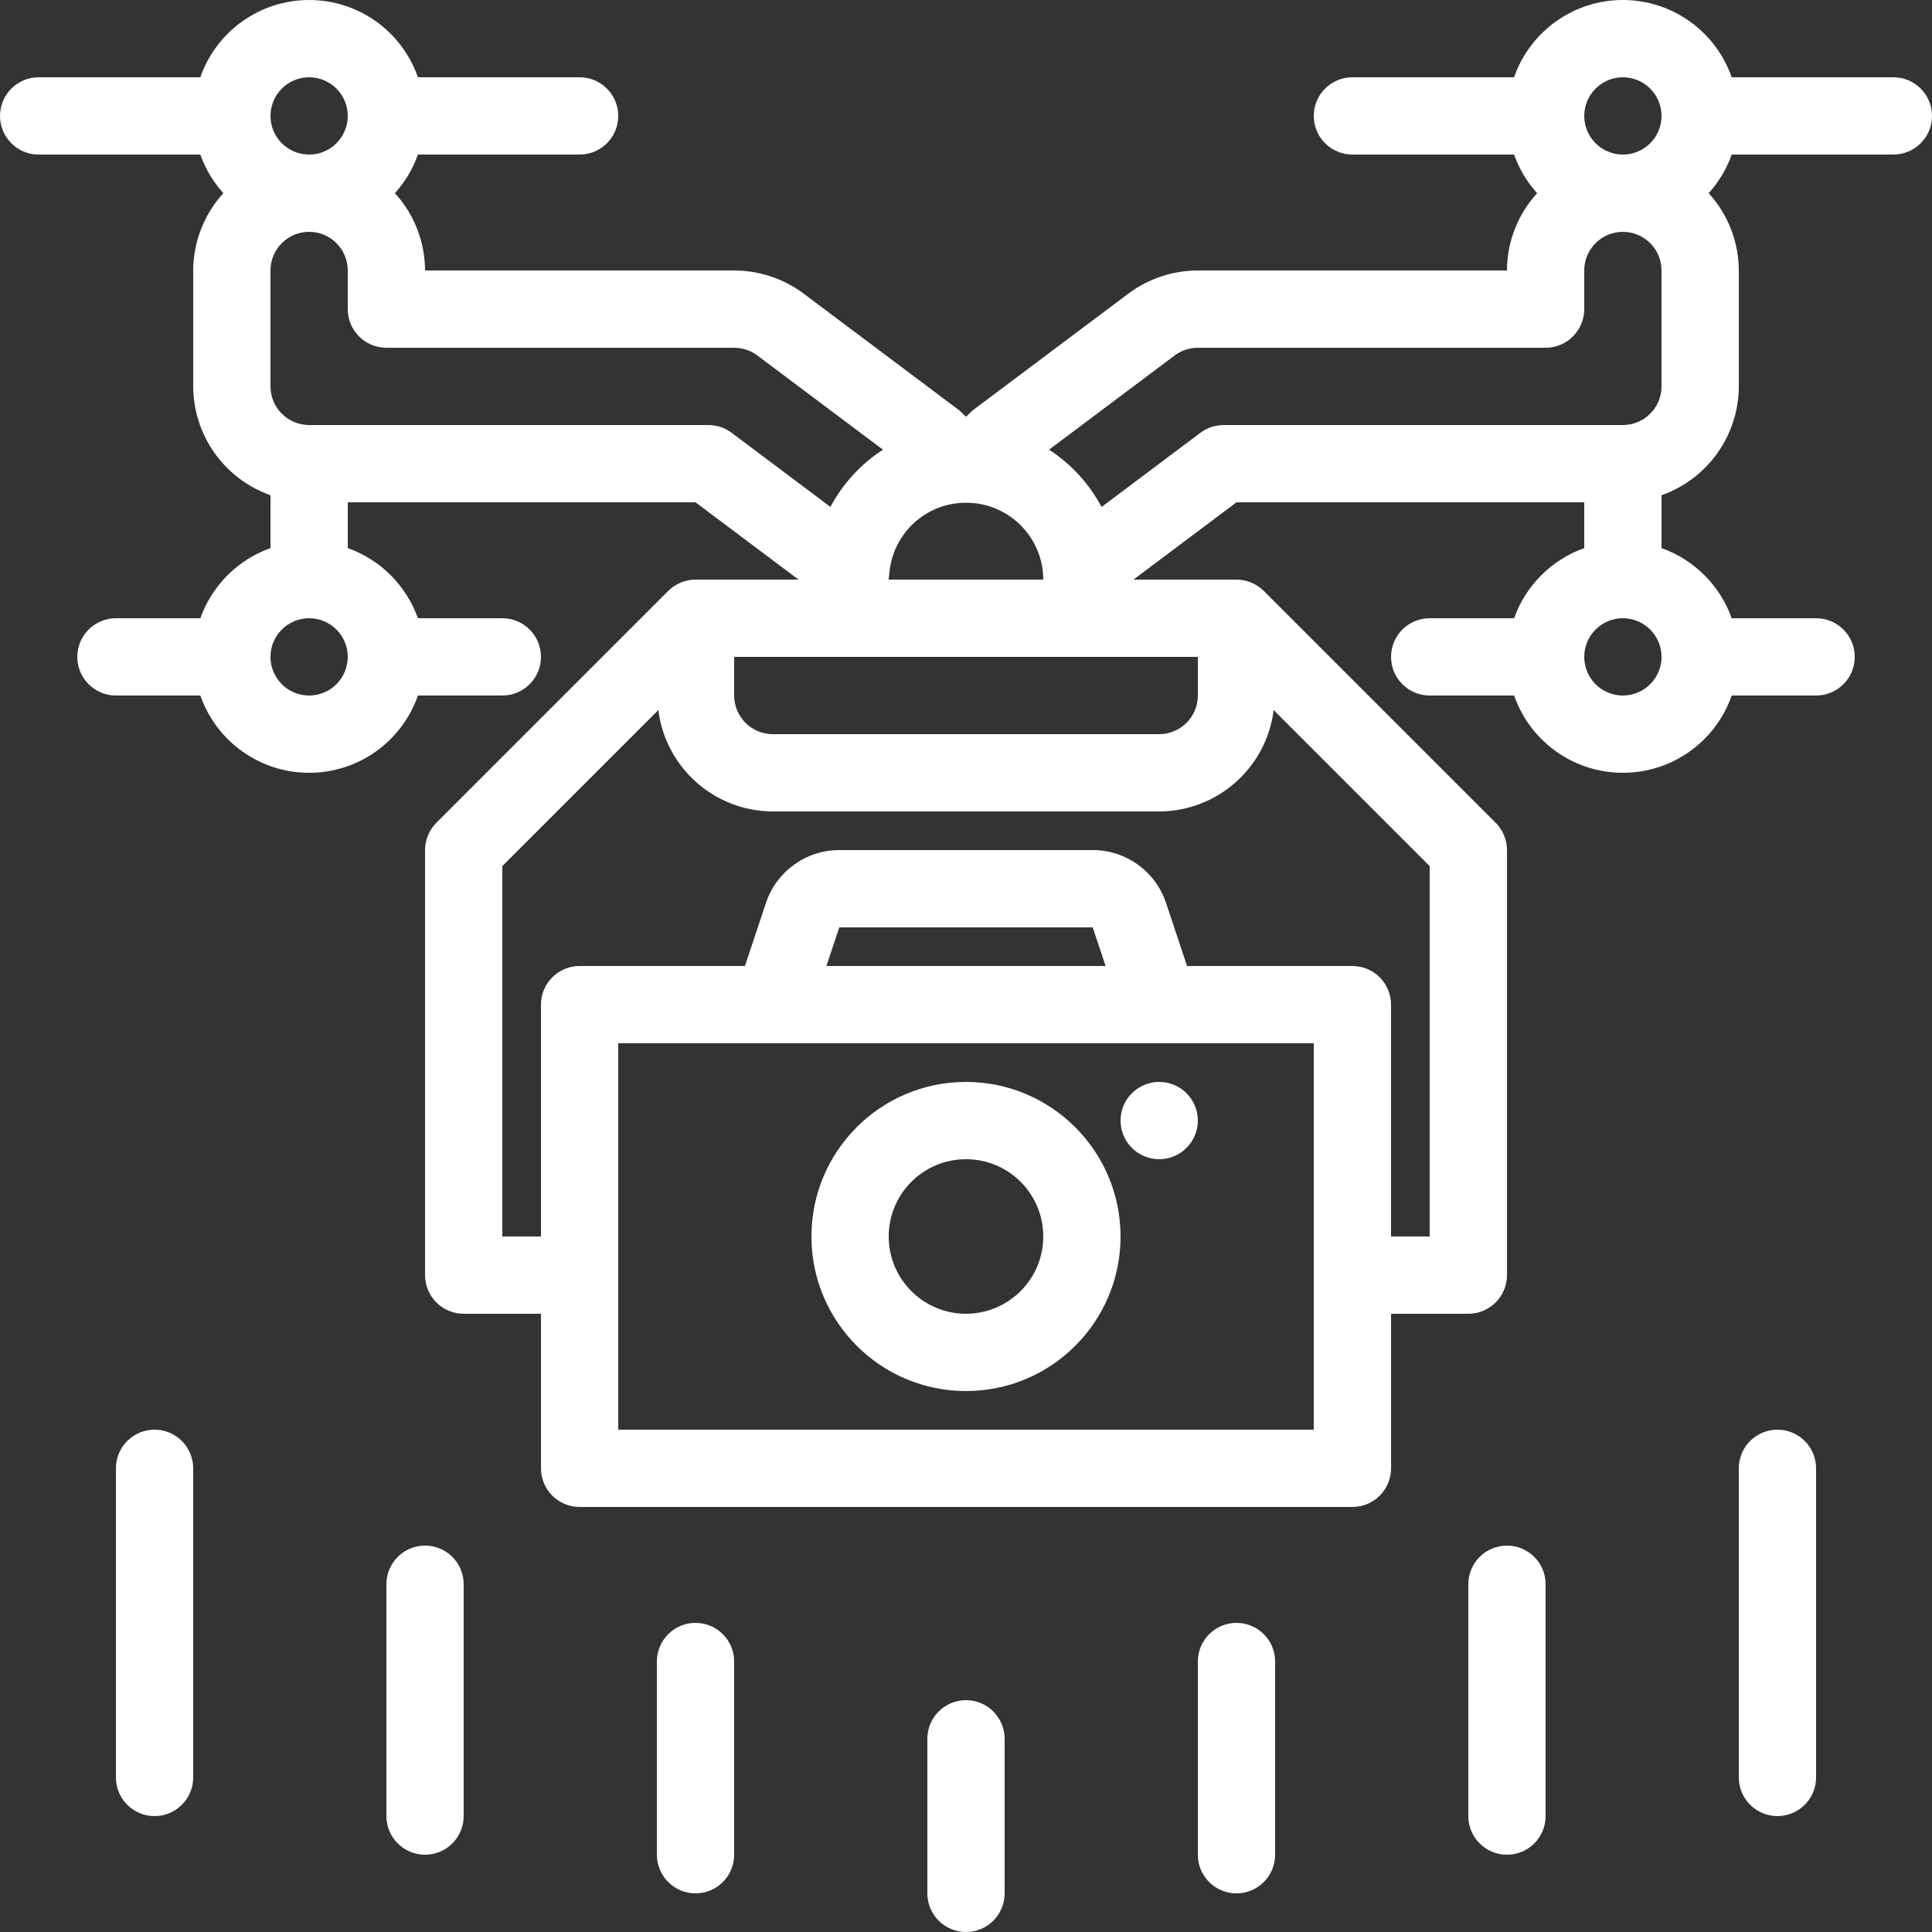
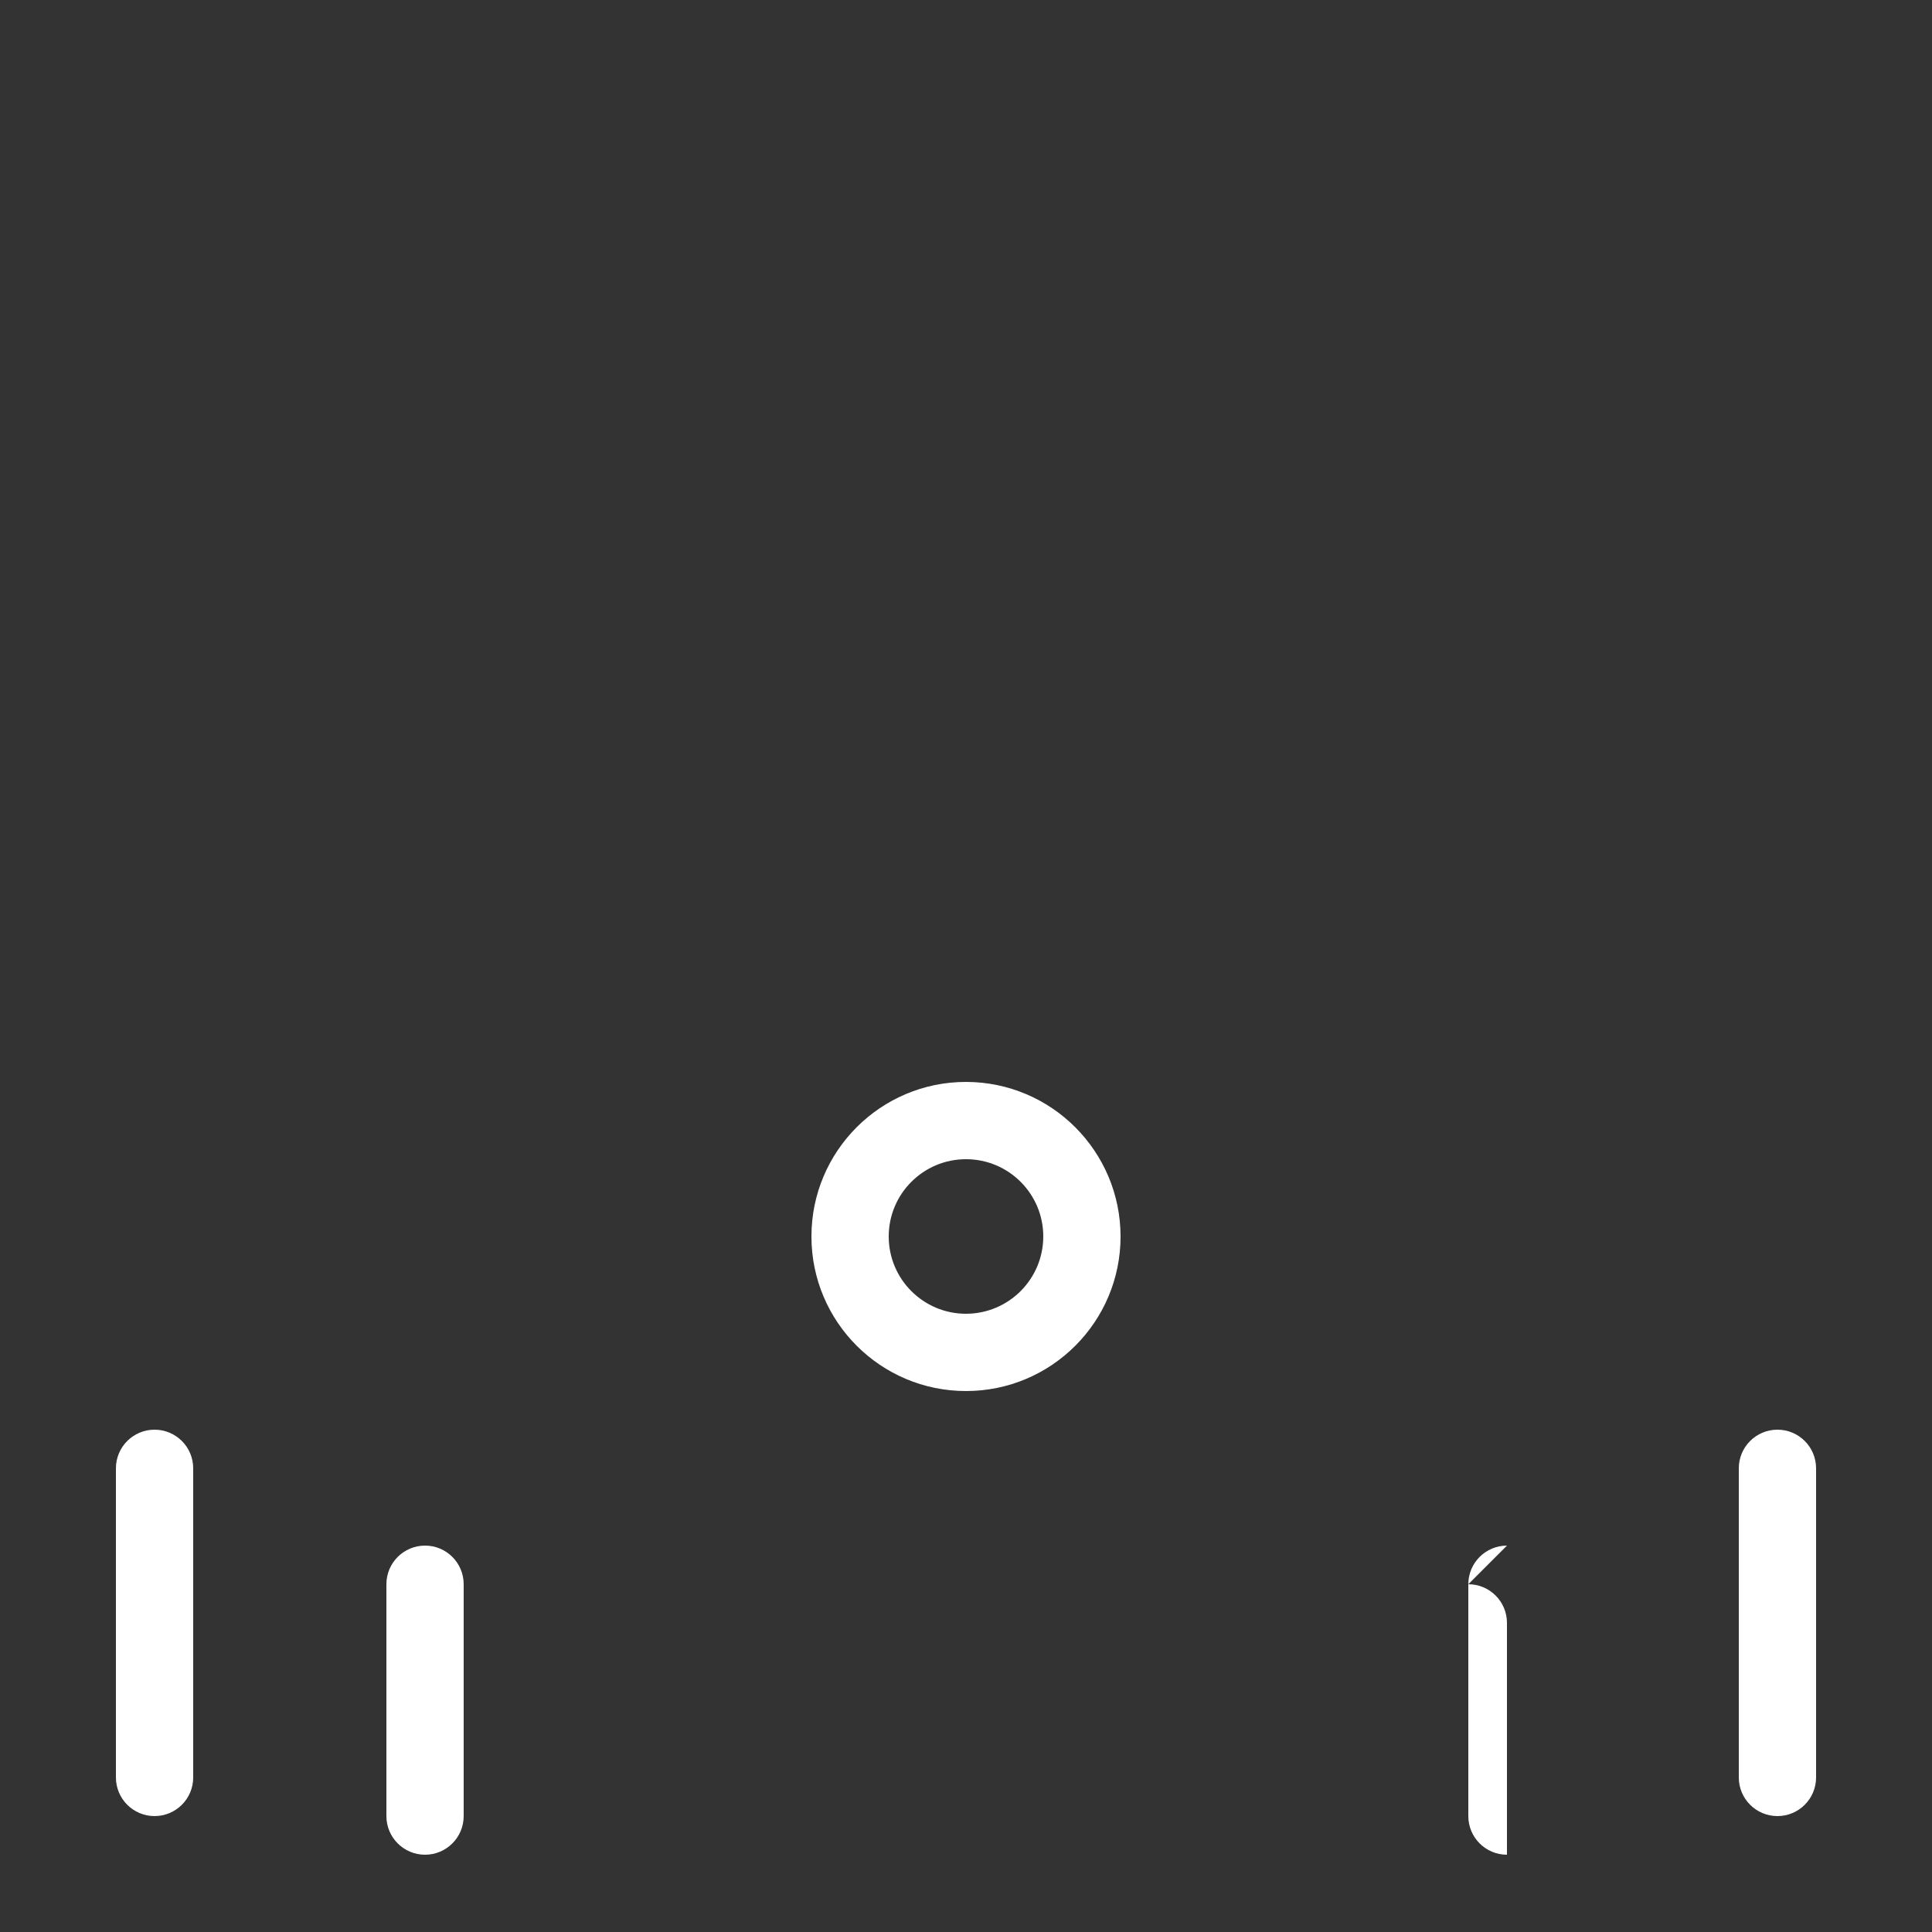
<svg xmlns="http://www.w3.org/2000/svg" height="300" viewBox="0 0 400 400" width="300">
  <rect x="0" y="0" width="400" height="400" fill="#333333" stroke="none" />
  <g width="100%" height="100%" transform="matrix(1,0,0,1,0,0)">
-     <path d="m392 16h-33.473c-3.344-9.582-12.379-16-22.527-16s-19.184 6.418-22.527 16h-33.473c-4.418 0-8 3.582-8 8s3.582 8 8 8h33.477c1.047 2.953 2.668 5.672 4.766 8-4 4.371-6.223 10.074-6.242 16h-64c-5.191.008-10.242 1.691-14.402 4.801l-31.996 23.996c-.586.441-1.062 1-1.602 1.488-.539-.488-1.012-1.047-1.598-1.484l-32-24c-4.16-3.109-9.211-4.793-14.402-4.801h-64c-.02-5.926-2.242-11.629-6.242-16 2.098-2.328 3.719-5.047 4.77-8h33.473c4.418 0 8-3.582 8-8s-3.582-8-8-8h-33.473c-3.344-9.582-12.379-16-22.527-16s-19.184 6.418-22.527 16h-33.473c-4.418 0-8 3.582-8 8s3.582 8 8 8h33.477c1.047 2.953 2.668 5.672 4.766 8-4 4.371-6.223 10.074-6.242 16v24c.031 10.137 6.438 19.156 16 22.527v10.945c-6.777 2.418-12.109 7.75-14.527 14.527h-17.473c-4.418 0-8 3.582-8 8s3.582 8 8 8h17.477c3.34 9.582 12.375 16 22.523 16s19.184-6.418 22.527-16h17.473c4.418 0 8-3.582 8-8s-3.582-8-8-8h-17.473c-2.418-6.777-7.75-12.109-14.527-14.527v-9.473h72l21.332 16h-21.332c-2.121.012-4.152.855-5.66 2.348l-47.996 47.996c-1.5 1.5-2.344 3.535-2.344 5.656v88c0 4.418 3.582 8 8 8h16v32c0 4.418 3.582 8 8 8h160c4.418 0 8-3.582 8-8v-32h16c4.418 0 8-3.582 8-8v-88c0-2.121-.844-4.156-2.344-5.656l-47.996-47.996c-1.508-1.492-3.539-2.336-5.66-2.348h-21.332l21.332-16h72v9.473c-6.777 2.418-12.109 7.75-14.527 14.527h-17.473c-4.418 0-8 3.582-8 8s3.582 8 8 8h17.477c3.34 9.582 12.375 16 22.523 16s19.184-6.418 22.527-16h17.473c4.418 0 8-3.582 8-8s-3.582-8-8-8h-17.473c-2.418-6.777-7.75-12.109-14.527-14.527v-10.945c9.562-3.371 15.969-12.391 16-22.527v-24c-.02-5.926-2.242-11.629-6.242-16 2.098-2.328 3.719-5.047 4.77-8h33.473c4.418 0 8-3.582 8-8s-3.582-8-8-8zm-56 0c4.418 0 8 3.582 8 8s-3.582 8-8 8-8-3.582-8-8c.004-4.414 3.586-7.996 8-8zm-151.883 102.84c.02-.145.031-.281.043-.426.762-7.602 6.809-13.59 14.414-14.27.953-.074 1.906-.074 2.855 0 8.227.719 14.547 7.598 14.57 15.855h-32c0-.398.09-.77.117-1.16zm-120.117-102.84c4.418 0 8 3.582 8 8s-3.582 8-8 8-8-3.582-8-8c.004-4.414 3.586-7.996 8-8zm0 128c-4.418 0-8-3.582-8-8s3.582-8 8-8 8 3.582 8 8c-.004 4.414-3.586 7.996-8 8zm82.668-56h-82.668c-4.414-.004-7.996-3.586-8-8v-24c0-4.418 3.582-8 8-8s8 3.582 8 8v8c0 4.418 3.582 8 8 8h72c1.73.004 3.414.562 4.801 1.598l26.004 19.504c-4.57 2.961-8.312 7.043-10.871 11.852l-20.465-15.352c-1.387-1.039-3.07-1.602-4.801-1.602zm125.332 208h-144v-80h144zm-100.902-96 2.668-8h52.469l2.668 8zm124.902 56h-8v-48c0-4.418-3.582-8-8-8h-34.234l-4.352-13.062c-2.176-6.535-8.293-10.941-15.18-10.938h-52.469c-6.887-.004-13.004 4.402-15.18 10.938l-4.352 13.062h-34.234c-4.418 0-8 3.582-8 8v48h-8v-76.688l32.305-32.305c1.488 11.965 11.641 20.957 23.695 20.992h80c12.055-.035 22.207-9.027 23.695-20.992l32.305 32.305zm-48-112c-.004 4.414-3.586 7.996-8 8h-80c-4.414-.004-7.996-3.586-8-8v-8h96zm88 0c-4.418 0-8-3.582-8-8s3.582-8 8-8 8 3.582 8 8c-.004 4.414-3.586 7.996-8 8zm8-64c-.004 4.414-3.586 7.996-8 8h-82.668c-1.73 0-3.414.562-4.801 1.602l-20.461 15.359c-2.559-4.812-6.301-8.895-10.875-11.859l26.004-19.504c1.387-1.035 3.07-1.594 4.801-1.598h72c4.418 0 8-3.582 8-8v-8c0-4.418 3.582-8 8-8s8 3.582 8 8zm0 0" fill="#ffffff" fill-opacity="1" data-original-color="#000000ff" stroke="none" stroke-opacity="1" />
    <path d="m200 224c-17.672 0-32 14.328-32 32s14.328 32 32 32 32-14.328 32-32c-.02-17.664-14.336-31.98-32-32zm0 48c-8.836 0-16-7.164-16-16s7.164-16 16-16 16 7.164 16 16c-.008 8.832-7.168 15.992-16 16zm0 0" fill="#ffffff" fill-opacity="1" data-original-color="#000000ff" stroke="none" stroke-opacity="1" />
-     <path d="m248 232c0 4.418-3.582 8-8 8s-8-3.582-8-8 3.582-8 8-8 8 3.582 8 8zm0 0" fill="#ffffff" fill-opacity="1" data-original-color="#000000ff" stroke="none" stroke-opacity="1" />
    <path d="m32 296c-4.418 0-8 3.582-8 8v64c0 4.418 3.582 8 8 8s8-3.582 8-8v-64c0-4.418-3.582-8-8-8zm0 0" fill="#ffffff" fill-opacity="1" data-original-color="#000000ff" stroke="none" stroke-opacity="1" />
-     <path d="m144 336c-4.418 0-8 3.582-8 8v40c0 4.418 3.582 8 8 8s8-3.582 8-8v-40c0-4.418-3.582-8-8-8zm0 0" fill="#ffffff" fill-opacity="1" data-original-color="#000000ff" stroke="none" stroke-opacity="1" />
    <path d="m88 320c-4.418 0-8 3.582-8 8v48c0 4.418 3.582 8 8 8s8-3.582 8-8v-48c0-4.418-3.582-8-8-8zm0 0" fill="#ffffff" fill-opacity="1" data-original-color="#000000ff" stroke="none" stroke-opacity="1" />
    <path d="m368 296c-4.418 0-8 3.582-8 8v64c0 4.418 3.582 8 8 8s8-3.582 8-8v-64c0-4.418-3.582-8-8-8zm0 0" fill="#ffffff" fill-opacity="1" data-original-color="#000000ff" stroke="none" stroke-opacity="1" />
-     <path d="m256 336c-4.418 0-8 3.582-8 8v40c0 4.418 3.582 8 8 8s8-3.582 8-8v-40c0-4.418-3.582-8-8-8zm0 0" fill="#ffffff" fill-opacity="1" data-original-color="#000000ff" stroke="none" stroke-opacity="1" />
-     <path d="m312 320c-4.418 0-8 3.582-8 8v48c0 4.418 3.582 8 8 8s8-3.582 8-8v-48c0-4.418-3.582-8-8-8zm0 0" fill="#ffffff" fill-opacity="1" data-original-color="#000000ff" stroke="none" stroke-opacity="1" />
-     <path d="m200 352c-4.418 0-8 3.582-8 8v32c0 4.418 3.582 8 8 8s8-3.582 8-8v-32c0-4.418-3.582-8-8-8zm0 0" fill="#ffffff" fill-opacity="1" data-original-color="#000000ff" stroke="none" stroke-opacity="1" />
+     <path d="m312 320c-4.418 0-8 3.582-8 8v48c0 4.418 3.582 8 8 8v-48c0-4.418-3.582-8-8-8zm0 0" fill="#ffffff" fill-opacity="1" data-original-color="#000000ff" stroke="none" stroke-opacity="1" />
  </g>
</svg>